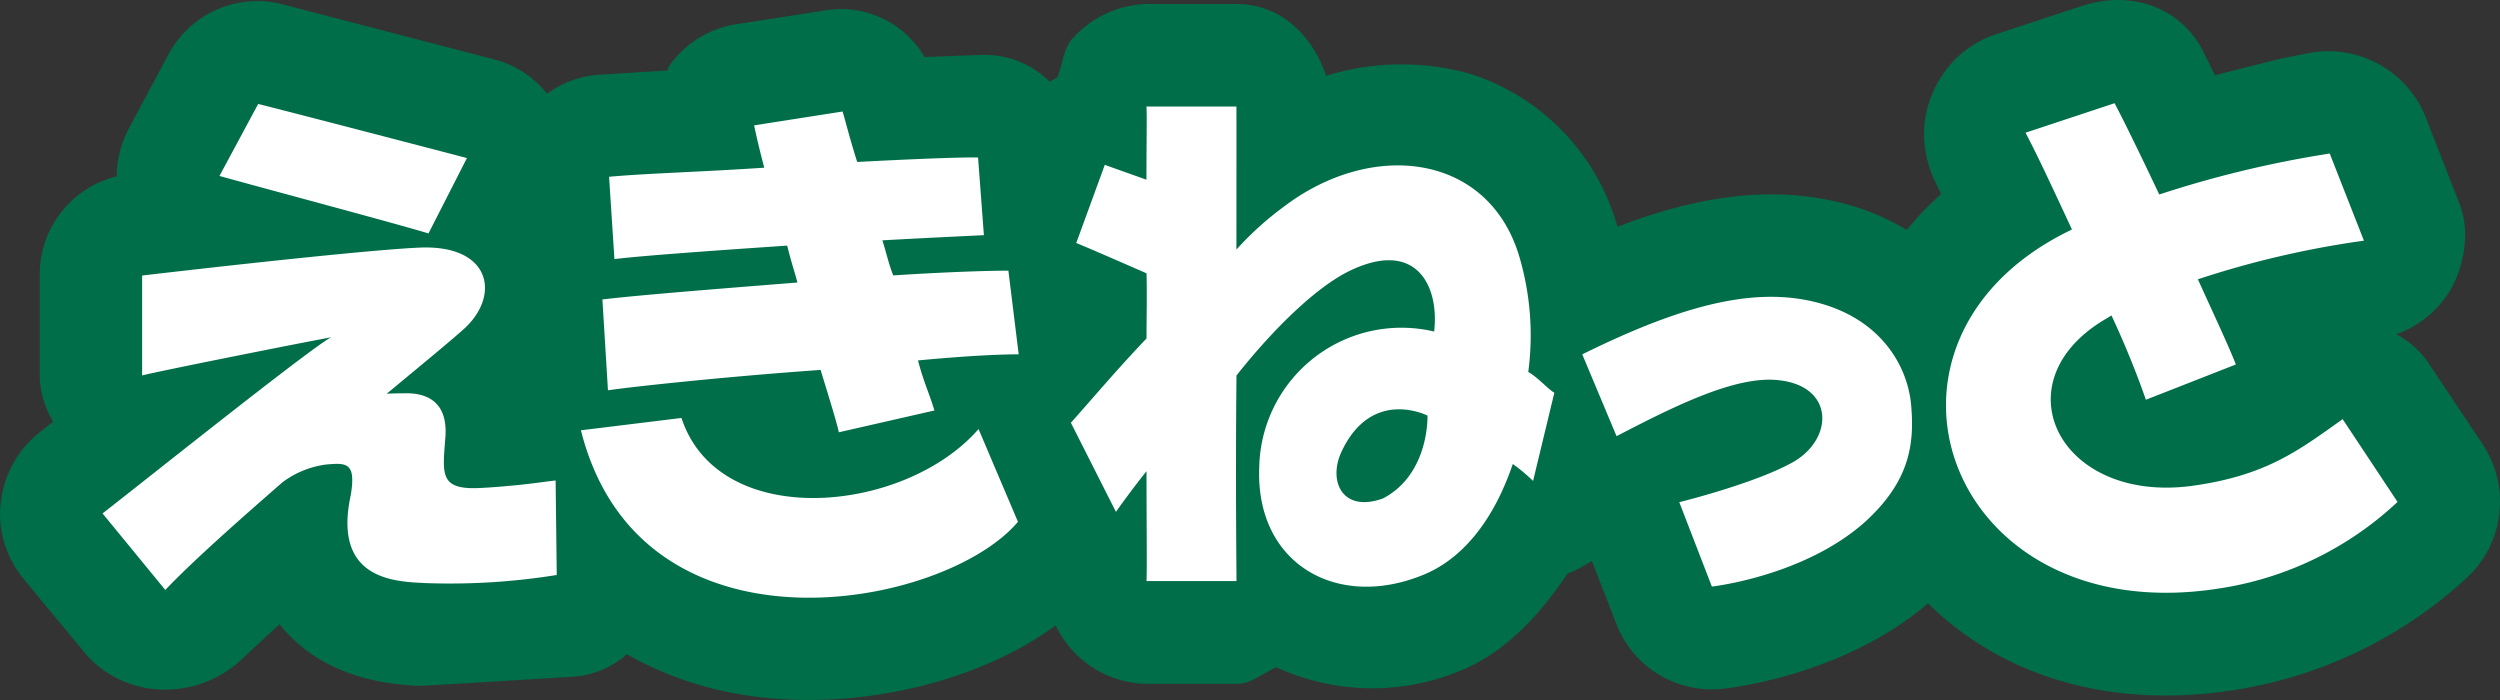
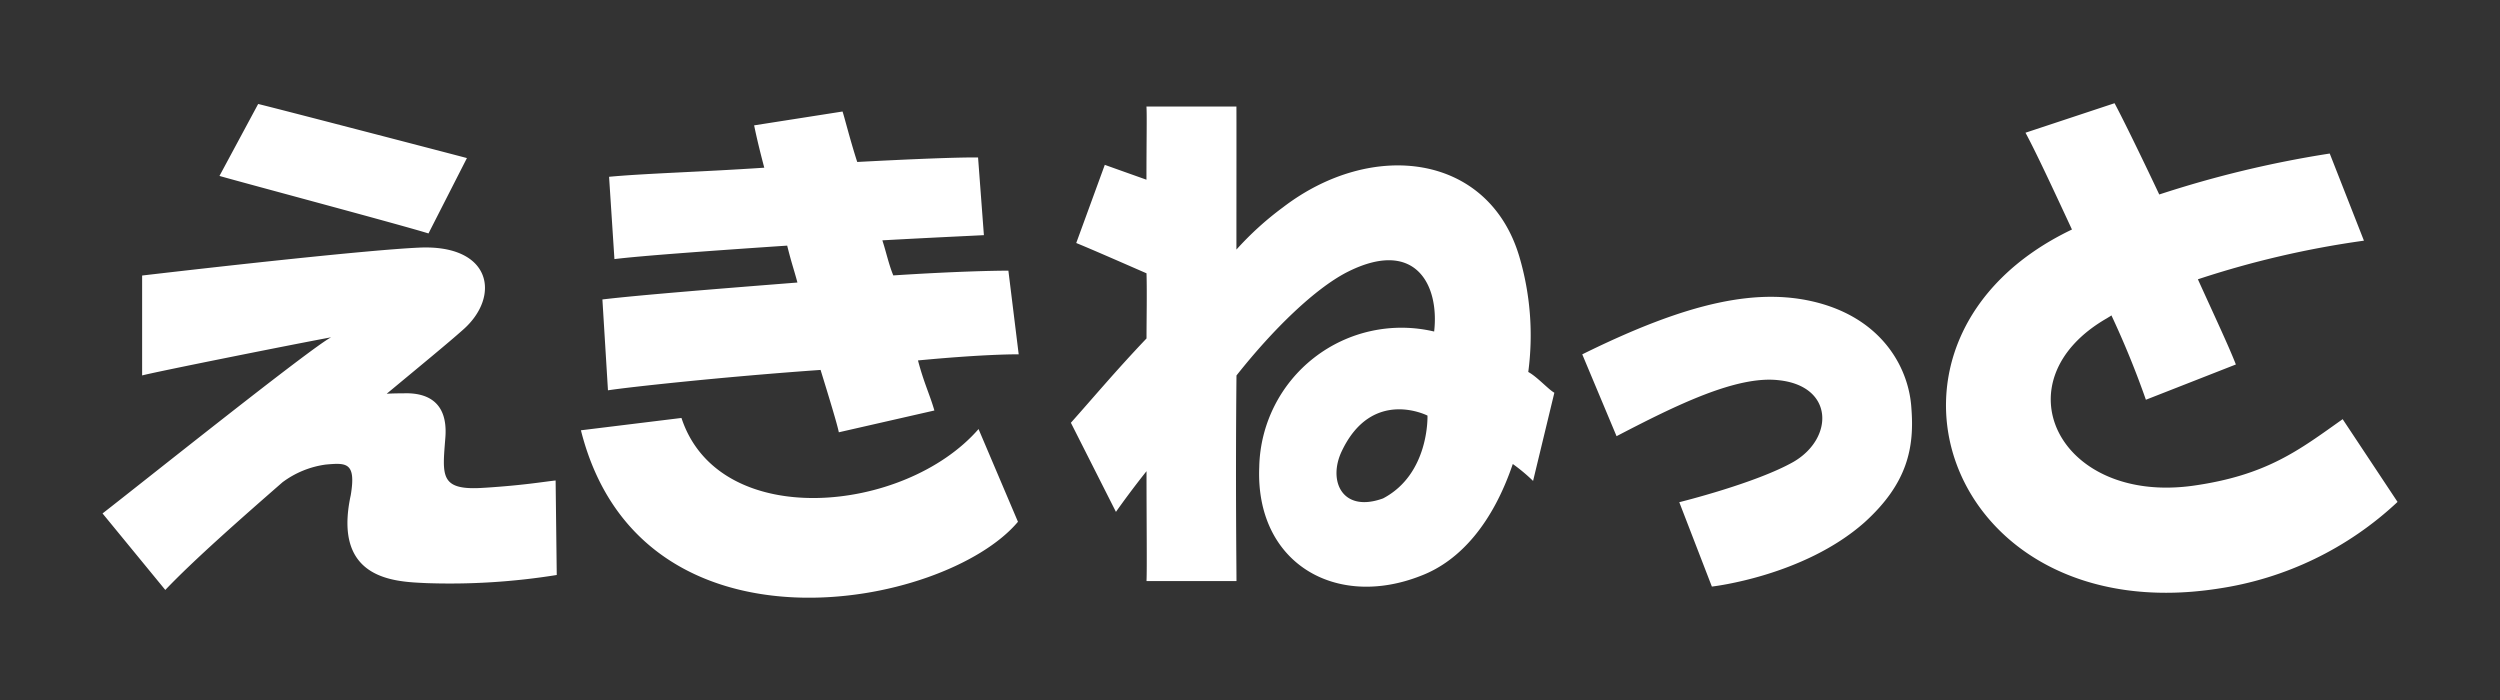
<svg xmlns="http://www.w3.org/2000/svg" width="204.046" height="57.132" viewBox="0 0 204.046 57.132">
  <rect x="0" y="0" width="204.046" height="57.132" fill="#333333" stroke="none" />
  <g id="えきねっとlogo" transform="translate(-261.456 -462.703)">
-     <path id="パス_51" data-name="パス 51" d="M464.128,499.03l-4.512-6.76a7.179,7.179,0,0,0-2.575-2.283,8.571,8.571,0,0,0,4.467-3.7,9.552,9.552,0,0,0,1.153-4.409,7.109,7.109,0,0,0-.488-2.6l-2.771-7.093a8.549,8.549,0,0,0-9.493-5.154l-2.325.464s-2.748.687-5.361,1.353c-.3-.661-.889-1.838-.889-1.838-1.838-3.731-5.932-5.128-9.908-3.836l-7.3,2.4a8.559,8.559,0,0,0-4.992,4.864,8.4,8.4,0,0,0-.638,3.191,8.975,8.975,0,0,0,.9,3.886s.373.786.493,1.025a24.962,24.962,0,0,0-2.809,2.932,19.5,19.5,0,0,0-4.43-1.963c-6.552-1.947-13.132-.623-19.18,1.7a18.258,18.258,0,0,0-11.9-12.445,20.7,20.7,0,0,0-11.868.124c-1.122-3.265-3.686-5.859-7.329-5.859h-7.343a8.474,8.474,0,0,0-5.909,2.677c-.859.818-.907,2.142-1.364,3.316-.207.111-.413.232-.62.352a7.6,7.6,0,0,0-5.734-2.184s-2.272.083-4.485.168a7.9,7.9,0,0,0-7.989-3.825l-7.224,1.124a8.239,8.239,0,0,0-5.674,3.484c-.064.106-.05.224-.1.313l-5.566.349a7.861,7.861,0,0,0-4.251,1.558,8.091,8.091,0,0,0-4.336-2.814L284.5,463.053a8.221,8.221,0,0,0-9.34,4.171l-3.151,5.894a8.339,8.339,0,0,0-1.02,3.98,8.239,8.239,0,0,0-6.291,8.094v8.155a7.4,7.4,0,0,0,1.1,3.766c-.423.334-1.087.863-1.087.863a8.42,8.42,0,0,0-3.182,5.706,7.068,7.068,0,0,0-.07.927,8.431,8.431,0,0,0,1.905,5.322l5.151,6.22a8.521,8.521,0,0,0,6.105,2.832,9.148,9.148,0,0,0,6.5-2.406s1.694-1.6,3.153-2.921c3.651,4.562,9.2,4.9,11.325,5.028.242.017,12.5-.743,12.5-.743a7.335,7.335,0,0,0,4.52-1.843,27.721,27.721,0,0,0,7.591,2.945c9.252,2.139,20.518-.208,27.409-5.3a8.352,8.352,0,0,0,7.422,4.773h7.343c1.213,0,2.131-.855,3.241-1.351a18.753,18.753,0,0,0,14.807.37c3.676-1.423,6.55-4.414,8.949-8a11.089,11.089,0,0,0,2-1.053l2,5.143a8.35,8.35,0,0,0,8.683,5.295c1.039-.109,10.047-1.233,16.757-6.974,5.413,5.347,13.9,8.785,24.925,7.087a36.185,36.185,0,0,0,18.989-9.118,8.461,8.461,0,0,0,1.394-10.881Z" fill="#006e48" />
    <path id="パス_52" data-name="パス 52" d="M398.088,503.027l-2.8-6.68c8.539-4.216,14.485-5.622,19.635-4.1,5.058,1.511,7.045,5.39,7.229,8.5.246,3.17-.282,6.114-3.836,9.323-4.978,4.4-12.449,5.231-12.449,5.231l-2.66-6.887s6.27-1.547,9.356-3.312c3.273-1.931,3.273-6.175-1.255-6.646C407.879,498.07,402.972,500.483,398.088,503.027Zm-93.831-22.7c-.906-.243-15.671-4.09-17.039-4.414l-3.159,5.873c2.118.606,14.987,4.04,17.06,4.694Zm1.433,26.909c-3.713.265-3.431-.973-3.189-4.161.2-2.874-1.528-3.617-3.419-3.546-.549,0-.98.011-1.374.035,2.732-2.269,5.026-4.15,6.211-5.208,3.126-2.721,2.381-7.019-3.615-6.717-4.019.188-15.294,1.427-22.557,2.275v8.155c1.069-.288,12.068-2.49,15.429-3.114-1.537.762-15.587,11.994-18.66,14.377l5.122,6.244c2.328-2.448,6.27-5.91,9.562-8.785a7.608,7.608,0,0,1,3.531-1.448c1.663-.144,2.5-.218,2.043,2.5-1.518,7.024,3.774,7.056,6.161,7.176a55.048,55.048,0,0,0,10.653-.663l-.092-7.714C310.607,506.732,308.9,507.035,305.69,507.237Zm9.624-15.37.454,7.418c1.574-.25,9.559-1.119,17.353-1.665.689,2.237,1.367,4.452,1.489,5.09l7.8-1.779c-.378-1.311-.842-2.209-1.339-4.086,4.841-.458,7.391-.5,8.22-.5l-.841-6.827c-1.217,0-4.491.07-9.393.388-.373-.9-.584-1.926-.894-2.863,4.075-.226,7.3-.37,8.288-.423l-.476-6.34c-1.664-.021-5.448.133-9.862.367-.594-1.832-1.05-3.7-1.2-4.118l-7.215,1.13c.2.969.422,1.917.827,3.455-5.119.346-9.728.466-12.666.743l.437,6.718c2.051-.258,7.988-.69,14.1-1.1.365,1.471.548,1.929.836,3.012C324.461,491.019,318.225,491.521,315.314,491.867Zm30.7,10.579c-6.016,6.917-21.192,8.39-24.247-.906l-8.206,1.007c4.855,19.314,29.716,14.565,35.67,7.467Zm111.337-.807c-3.556,2.518-6.177,4.582-12.222,5.434-10.969,1.515-15.91-8.58-7-13.68.12-.081.247-.141.349-.226a73.413,73.413,0,0,1,2.813,6.887l7.344-2.879c-.57-1.468-1.744-3.963-3.1-6.952a76.757,76.757,0,0,1,13.552-3.153l-2.791-7.112a87.958,87.958,0,0,0-13.914,3.343c-1.715-3.636-3.156-6.542-3.649-7.45l-7.269,2.408c.831,1.537,2.188,4.443,3.793,7.9-18.607,8.891-10.35,32.748,11.906,29.314a27.2,27.2,0,0,0,14.668-7.08Zm-64.34-2.16-1.737,7.2a14.36,14.36,0,0,0-1.655-1.382c-1.6,4.717-4.222,7.888-7.527,9.135-6.95,2.727-13.48-1.06-13.168-8.862A11.613,11.613,0,0,1,383.2,494.485c.443-3.851-1.569-7.672-7.133-4.833-2.6,1.346-5.965,4.587-9,8.419-.088,8.656,0,15.563,0,16.778h-7.343c.046-1.148,0-4.594,0-8.965-.987,1.233-1.963,2.563-2.495,3.321l-3.678-7.274c1.758-1.968,3.67-4.251,6.173-6.882,0-1.617.046-3.66,0-5.316-1.963-.857-4.5-1.969-5.736-2.473l2.331-6.379c1.071.384,1.906.681,3.4,1.212,0-3.283.046-5.217,0-5.974h7.343c.008,1.166,0,6.146,0,11.677a25.371,25.371,0,0,1,3.8-3.449c7.3-5.59,16.786-4.382,19.287,4.012a22.684,22.684,0,0,1,.733,9.427C391.607,498.176,392.53,499.218,393.009,499.479Zm-10.353,1.87s-4.509-2.314-6.989,2.882c-1.175,2.434.026,5.087,3.361,3.875C382.829,506.109,382.656,501.349,382.656,501.349Z" transform="translate(-4.691 -4.723)" fill="#fff" />
  </g>
</svg>